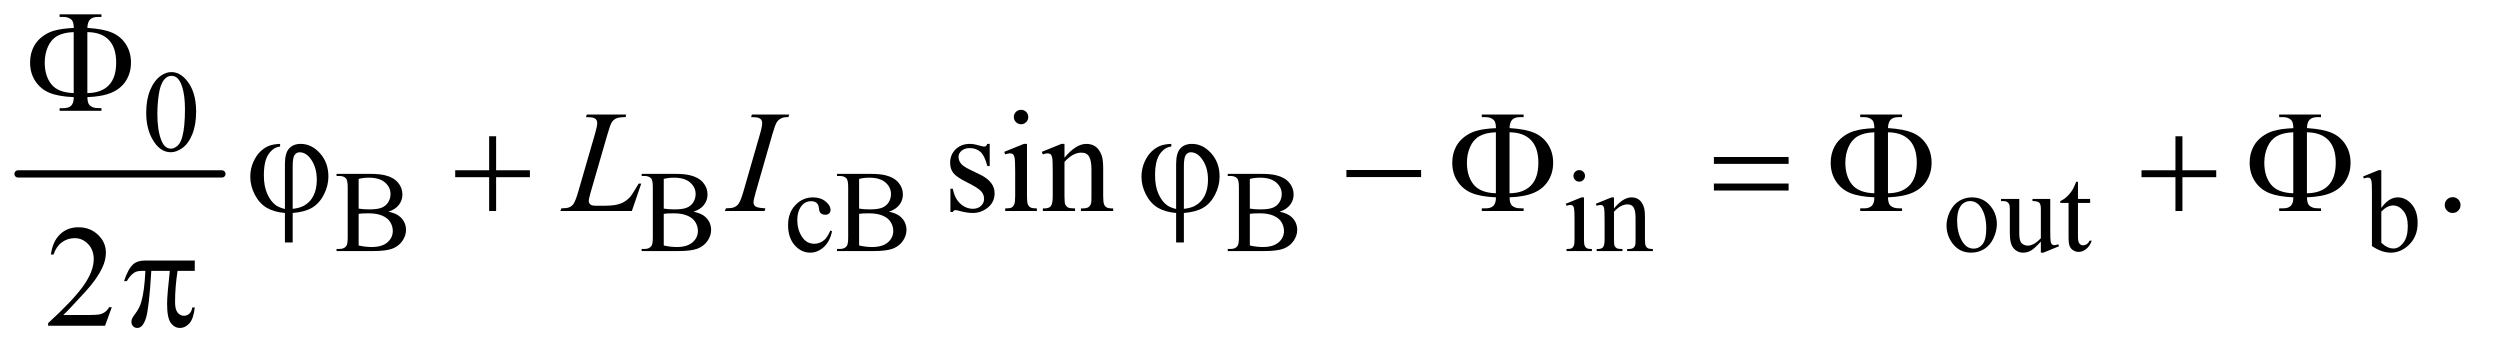
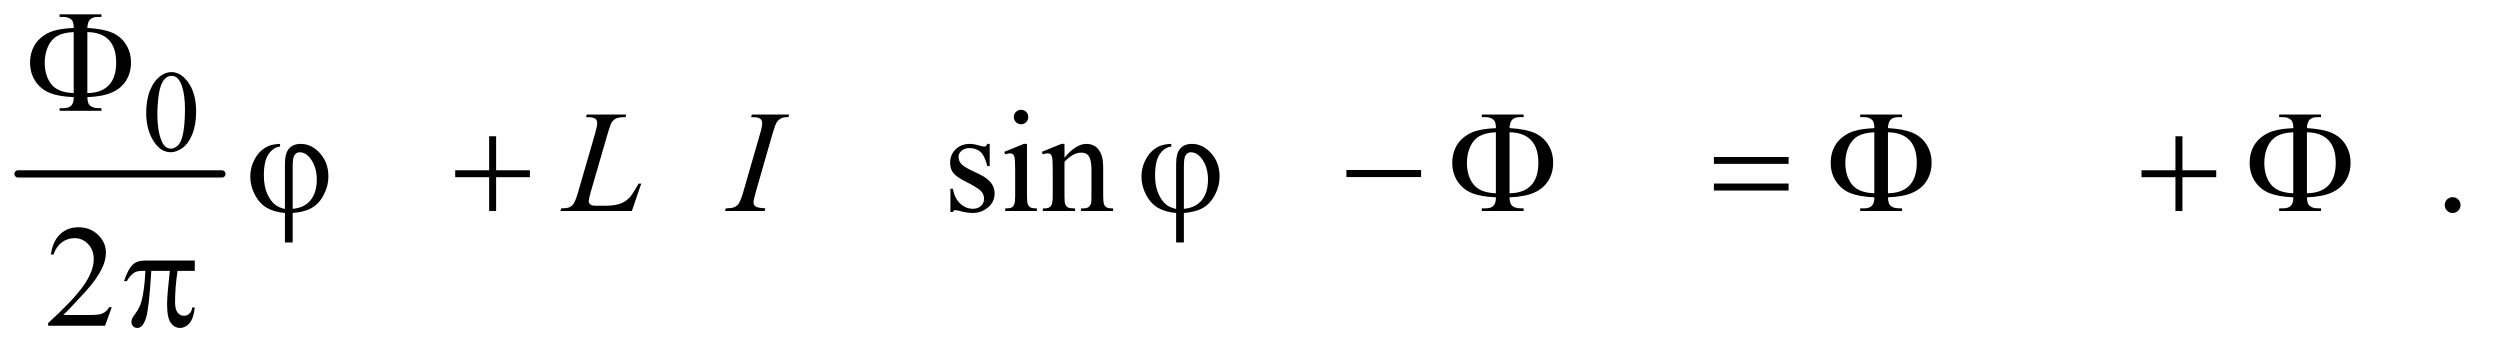
<svg xmlns="http://www.w3.org/2000/svg" stroke-dasharray="none" shape-rendering="auto" font-family="'Dialog'" text-rendering="auto" width="269" fill-opacity="1" color-interpolation="auto" color-rendering="auto" preserveAspectRatio="xMidYMid meet" font-size="12px" viewBox="0 0 269 38" fill="black" stroke="black" image-rendering="auto" stroke-miterlimit="10" stroke-linecap="square" stroke-linejoin="miter" font-style="normal" stroke-width="1" height="38" stroke-dashoffset="0" font-weight="normal" stroke-opacity="1">
  <defs id="genericDefs" />
  <g>
    <defs id="defs1">
      <clipPath clipPathUnits="userSpaceOnUse" id="clipPath1">
        <path d="M0.753 2.51 L170.876 2.51 L170.876 26.066 L0.753 26.066 L0.753 2.51 Z" />
      </clipPath>
      <clipPath clipPathUnits="userSpaceOnUse" id="clipPath2">
        <path d="M24.051 80.176 L24.051 832.793 L5459.292 832.793 L5459.292 80.176 Z" />
      </clipPath>
    </defs>
    <g stroke-width="16" transform="scale(1.576,1.576) translate(-0.753,-2.51) matrix(0.031,0,0,0.031,0,0)" stroke-linejoin="round" stroke-linecap="round">
      <line y2="464" fill="none" x1="64" clip-path="url(#clipPath2)" x2="513" y1="464" />
    </g>
    <g transform="matrix(0.049,0,0,0.049,-1.186,-3.954)">
      <path d="M345.25 328.25 Q345.25 299.25 354 278.312 Q362.75 257.375 377.25 247.125 Q388.5 239 400.5 239 Q420 239 435.5 258.875 Q454.875 283.5 454.875 325.625 Q454.875 355.125 446.375 375.75 Q437.875 396.375 424.688 405.688 Q411.5 415 399.25 415 Q375 415 358.875 386.375 Q345.25 362.25 345.25 328.25 ZM369.75 331.375 Q369.75 366.375 378.375 388.5 Q385.5 407.125 399.625 407.125 Q406.375 407.125 413.625 401.062 Q420.875 395 424.625 380.75 Q430.375 359.25 430.375 320.125 Q430.375 291.125 424.375 271.75 Q419.875 257.375 412.75 251.375 Q407.625 247.25 400.375 247.25 Q391.875 247.25 385.25 254.875 Q376.25 265.25 373 287.5 Q369.75 309.75 369.75 331.375 Z" stroke="none" clip-path="url(#clipPath2)" />
    </g>
    <g transform="matrix(0.049,0,0,0.049,-1.186,-3.954)">
-       <path d="M877.25 545.5 Q894.875 549.25 903.625 557.5 Q915.75 569 915.75 585.625 Q915.75 598.25 907.75 609.812 Q899.75 621.375 885.812 626.688 Q871.875 632 843.25 632 L763.25 632 L763.25 627.375 L769.625 627.375 Q780.25 627.375 784.875 620.625 Q787.75 616.25 787.75 602 L787.75 492.5 Q787.75 476.75 784.125 472.625 Q779.25 467.125 769.625 467.125 L763.25 467.125 L763.25 462.5 L836.5 462.5 Q857 462.5 869.375 465.5 Q888.125 470 898 481.438 Q907.875 492.875 907.875 507.75 Q907.875 520.5 900.125 530.562 Q892.375 540.625 877.25 545.5 ZM811.75 538.75 Q816.375 539.625 822.312 540.062 Q828.25 540.5 835.375 540.5 Q853.625 540.5 862.812 536.562 Q872 532.625 876.875 524.5 Q881.75 516.375 881.75 506.75 Q881.75 491.875 869.625 481.375 Q857.5 470.875 834.25 470.875 Q821.75 470.875 811.75 473.625 L811.75 538.75 ZM811.75 619.75 Q826.25 623.125 840.375 623.125 Q863 623.125 874.875 612.938 Q886.75 602.75 886.75 587.75 Q886.75 577.875 881.375 568.75 Q876 559.625 863.875 554.375 Q851.75 549.125 833.875 549.125 Q826.125 549.125 820.625 549.375 Q815.125 549.625 811.75 550.25 L811.75 619.75 ZM1547.25 545.5 Q1564.875 549.25 1573.625 557.5 Q1585.75 569 1585.75 585.625 Q1585.75 598.25 1577.75 609.812 Q1569.75 621.375 1555.812 626.688 Q1541.875 632 1513.25 632 L1433.25 632 L1433.25 627.375 L1439.625 627.375 Q1450.25 627.375 1454.875 620.625 Q1457.75 616.25 1457.75 602 L1457.75 492.5 Q1457.75 476.75 1454.125 472.625 Q1449.25 467.125 1439.625 467.125 L1433.25 467.125 L1433.25 462.5 L1506.5 462.5 Q1527 462.5 1539.375 465.5 Q1558.125 470 1568 481.438 Q1577.875 492.875 1577.875 507.75 Q1577.875 520.5 1570.125 530.562 Q1562.375 540.625 1547.25 545.5 ZM1481.75 538.75 Q1486.375 539.625 1492.312 540.062 Q1498.25 540.5 1505.375 540.5 Q1523.625 540.5 1532.812 536.562 Q1542 532.625 1546.875 524.5 Q1551.75 516.375 1551.75 506.75 Q1551.75 491.875 1539.625 481.375 Q1527.5 470.875 1504.25 470.875 Q1491.75 470.875 1481.75 473.625 L1481.75 538.75 ZM1481.75 619.75 Q1496.25 623.125 1510.375 623.125 Q1533 623.125 1544.875 612.938 Q1556.75 602.75 1556.75 587.75 Q1556.75 577.875 1551.375 568.75 Q1546 559.625 1533.875 554.375 Q1521.75 549.125 1503.875 549.125 Q1496.125 549.125 1490.625 549.375 Q1485.125 549.625 1481.75 550.25 L1481.75 619.75 ZM1851.25 588.5 Q1846.625 611.125 1833.125 623.312 Q1819.625 635.5 1803.25 635.5 Q1783.75 635.5 1769.25 619.125 Q1754.75 602.75 1754.75 574.875 Q1754.75 547.875 1770.812 531 Q1786.875 514.125 1809.375 514.125 Q1826.25 514.125 1837.125 523.062 Q1848 532 1848 541.625 Q1848 546.375 1844.938 549.312 Q1841.875 552.25 1836.375 552.25 Q1829 552.25 1825.25 547.5 Q1823.125 544.875 1822.438 537.5 Q1821.75 530.125 1817.375 526.25 Q1813 522.5 1805.25 522.5 Q1792.75 522.5 1785.125 531.75 Q1775 544 1775 564.125 Q1775 584.625 1785.062 600.312 Q1795.125 616 1812.25 616 Q1824.5 616 1834.25 607.625 Q1841.125 601.875 1847.625 586.75 L1851.25 588.5 ZM1976.25 545.5 Q1993.875 549.25 2002.625 557.5 Q2014.75 569 2014.75 585.625 Q2014.75 598.25 2006.75 609.812 Q1998.75 621.375 1984.812 626.688 Q1970.875 632 1942.25 632 L1862.25 632 L1862.25 627.375 L1868.625 627.375 Q1879.25 627.375 1883.875 620.625 Q1886.75 616.25 1886.75 602 L1886.75 492.5 Q1886.75 476.75 1883.125 472.625 Q1878.25 467.125 1868.625 467.125 L1862.25 467.125 L1862.25 462.5 L1935.5 462.5 Q1956 462.5 1968.375 465.5 Q1987.125 470 1997 481.438 Q2006.875 492.875 2006.875 507.75 Q2006.875 520.5 1999.125 530.562 Q1991.375 540.625 1976.25 545.5 ZM1910.75 538.75 Q1915.375 539.625 1921.312 540.062 Q1927.25 540.5 1934.375 540.5 Q1952.625 540.5 1961.812 536.562 Q1971 532.625 1975.875 524.5 Q1980.75 516.375 1980.75 506.75 Q1980.75 491.875 1968.625 481.375 Q1956.5 470.875 1933.25 470.875 Q1920.75 470.875 1910.75 473.625 L1910.75 538.75 ZM1910.75 619.75 Q1925.25 623.125 1939.375 623.125 Q1962 623.125 1973.875 612.938 Q1985.75 602.75 1985.75 587.75 Q1985.75 577.875 1980.375 568.75 Q1975 559.625 1962.875 554.375 Q1950.75 549.125 1932.875 549.125 Q1925.125 549.125 1919.625 549.375 Q1914.125 549.625 1910.75 550.25 L1910.75 619.75 ZM2834.25 545.5 Q2851.875 549.25 2860.625 557.5 Q2872.75 569 2872.75 585.625 Q2872.75 598.25 2864.75 609.812 Q2856.75 621.375 2842.812 626.688 Q2828.875 632 2800.25 632 L2720.25 632 L2720.25 627.375 L2726.625 627.375 Q2737.25 627.375 2741.875 620.625 Q2744.75 616.25 2744.75 602 L2744.75 492.5 Q2744.75 476.75 2741.125 472.625 Q2736.25 467.125 2726.625 467.125 L2720.25 467.125 L2720.25 462.5 L2793.5 462.5 Q2814 462.5 2826.375 465.5 Q2845.125 470 2855 481.438 Q2864.875 492.875 2864.875 507.75 Q2864.875 520.5 2857.125 530.562 Q2849.375 540.625 2834.25 545.5 ZM2768.75 538.75 Q2773.375 539.625 2779.312 540.062 Q2785.25 540.5 2792.375 540.5 Q2810.625 540.5 2819.812 536.562 Q2829 532.625 2833.875 524.5 Q2838.75 516.375 2838.75 506.75 Q2838.75 491.875 2826.625 481.375 Q2814.5 470.875 2791.25 470.875 Q2778.75 470.875 2768.75 473.625 L2768.75 538.75 ZM2768.75 619.75 Q2783.25 623.125 2797.375 623.125 Q2820 623.125 2831.875 612.938 Q2843.75 602.75 2843.75 587.75 Q2843.75 577.875 2838.375 568.75 Q2833 559.625 2820.875 554.375 Q2808.75 549.125 2790.875 549.125 Q2783.125 549.125 2777.625 549.375 Q2772.125 549.625 2768.75 550.25 L2768.75 619.75 ZM3492.125 454.25 Q3497.375 454.25 3501.062 457.938 Q3504.75 461.625 3504.75 466.875 Q3504.75 472.125 3501.062 475.875 Q3497.375 479.625 3492.125 479.625 Q3486.875 479.625 3483.125 475.875 Q3479.375 472.125 3479.375 466.875 Q3479.375 461.625 3483.062 457.938 Q3486.75 454.25 3492.125 454.25 ZM3502.5 514.125 L3502.5 606.125 Q3502.5 616.875 3504.062 620.438 Q3505.625 624 3508.688 625.75 Q3511.75 627.5 3519.875 627.5 L3519.875 632 L3464.25 632 L3464.25 627.5 Q3472.625 627.5 3475.5 625.875 Q3478.375 624.25 3480.062 620.5 Q3481.75 616.75 3481.75 606.125 L3481.75 562 Q3481.75 543.375 3480.625 537.875 Q3479.75 533.875 3477.875 532.312 Q3476 530.75 3472.75 530.75 Q3469.25 530.75 3464.25 532.625 L3462.5 528.125 L3497 514.125 L3502.5 514.125 ZM3568.375 538.375 Q3588.5 514.125 3606.75 514.125 Q3616.125 514.125 3622.875 518.812 Q3629.625 523.5 3633.625 534.25 Q3636.375 541.75 3636.375 557.25 L3636.375 606.125 Q3636.375 617 3638.125 620.875 Q3639.5 624 3642.562 625.75 Q3645.625 627.5 3653.875 627.5 L3653.875 632 L3597.25 632 L3597.25 627.5 L3599.625 627.5 Q3607.625 627.5 3610.812 625.062 Q3614 622.625 3615.25 617.875 Q3615.75 616 3615.75 606.125 L3615.75 559.25 Q3615.75 543.625 3611.688 536.562 Q3607.625 529.5 3598 529.5 Q3583.125 529.5 3568.375 545.75 L3568.375 606.125 Q3568.375 617.75 3569.75 620.5 Q3571.5 624.125 3574.562 625.812 Q3577.625 627.5 3587 627.5 L3587 632 L3530.375 632 L3530.375 627.5 L3532.875 627.5 Q3541.625 627.5 3544.688 623.062 Q3547.75 618.625 3547.75 606.125 L3547.75 563.625 Q3547.75 543 3546.812 538.5 Q3545.875 534 3543.938 532.375 Q3542 530.75 3538.75 530.75 Q3535.25 530.75 3530.375 532.625 L3528.5 528.125 L3563 514.125 L3568.375 514.125 L3568.375 538.375 ZM4354 514.125 Q4380 514.125 4395.75 533.875 Q4409.125 550.75 4409.125 572.625 Q4409.125 588 4401.75 603.75 Q4394.375 619.5 4381.438 627.5 Q4368.5 635.5 4352.625 635.5 Q4326.75 635.5 4311.5 614.875 Q4298.625 597.5 4298.625 575.875 Q4298.625 560.125 4306.438 544.562 Q4314.25 529 4327 521.562 Q4339.75 514.125 4354 514.125 ZM4350.125 522.25 Q4343.5 522.25 4336.812 526.188 Q4330.125 530.125 4326 540 Q4321.875 549.875 4321.875 565.375 Q4321.875 590.375 4331.812 608.5 Q4341.75 626.625 4358 626.625 Q4370.125 626.625 4378 616.625 Q4385.875 606.625 4385.875 582.25 Q4385.875 551.75 4372.75 534.25 Q4363.875 522.25 4350.125 522.25 ZM4526.375 517.5 L4526.375 586.875 Q4526.375 606.75 4527.312 611.188 Q4528.25 615.625 4530.312 617.375 Q4532.375 619.125 4535.125 619.125 Q4539 619.125 4543.875 617 L4545.625 621.375 L4511.375 635.5 L4505.75 635.5 L4505.75 611.25 Q4491 627.25 4483.25 631.375 Q4475.5 635.5 4466.875 635.5 Q4457.25 635.5 4450.188 629.938 Q4443.125 624.375 4440.375 615.625 Q4437.625 606.875 4437.625 590.875 L4437.625 539.75 Q4437.625 531.625 4435.875 528.5 Q4434.125 525.375 4430.688 523.688 Q4427.25 522 4418.25 522.125 L4418.25 517.5 L4458.375 517.5 L4458.375 594.125 Q4458.375 610.125 4463.938 615.125 Q4469.5 620.125 4477.375 620.125 Q4482.75 620.125 4489.562 616.75 Q4496.375 613.375 4505.75 603.875 L4505.75 539 Q4505.75 529.25 4502.188 525.812 Q4498.625 522.375 4487.375 522.125 L4487.375 517.5 L4526.375 517.5 ZM4587.25 479.875 L4587.25 517.5 L4614 517.5 L4614 526.25 L4587.25 526.25 L4587.25 600.5 Q4587.25 611.625 4590.438 615.5 Q4593.625 619.375 4598.625 619.375 Q4602.75 619.375 4606.625 616.812 Q4610.5 614.25 4612.625 609.25 L4617.5 609.25 Q4613.125 621.5 4605.125 627.688 Q4597.125 633.875 4588.625 633.875 Q4582.875 633.875 4577.375 630.688 Q4571.875 627.5 4569.25 621.562 Q4566.625 615.625 4566.625 603.25 L4566.625 526.25 L4548.5 526.25 L4548.5 522.125 Q4555.375 519.375 4562.562 512.812 Q4569.75 506.25 4575.375 497.25 Q4578.25 492.5 4583.375 479.875 L4587.25 479.875 ZM5253.375 537.25 Q5270 514.125 5289.25 514.125 Q5306.875 514.125 5320 529.188 Q5333.125 544.25 5333.125 570.375 Q5333.125 600.875 5312.875 619.5 Q5295.5 635.5 5274.125 635.5 Q5264.125 635.5 5253.812 631.875 Q5243.5 628.25 5232.75 621 L5232.75 502.375 Q5232.75 482.875 5231.812 478.375 Q5230.875 473.875 5228.875 472.25 Q5226.875 470.625 5223.875 470.625 Q5220.375 470.625 5215.125 472.625 L5213.375 468.25 L5247.75 454.25 L5253.375 454.25 L5253.375 537.25 ZM5253.375 545.25 L5253.375 613.75 Q5259.75 620 5266.562 623.188 Q5273.375 626.375 5280.5 626.375 Q5291.875 626.375 5301.688 613.875 Q5311.5 601.375 5311.5 577.5 Q5311.5 555.5 5301.688 543.688 Q5291.875 531.875 5279.375 531.875 Q5272.75 531.875 5266.125 535.25 Q5261.125 537.75 5253.375 545.25 Z" stroke="none" clip-path="url(#clipPath2)" />
-     </g>
+       </g>
    <g transform="matrix(0.049,0,0,0.049,-1.186,-3.954)">
      <path d="M2197.5 396.656 L2197.5 445.406 L2192.344 445.406 Q2186.406 422.438 2177.109 414.156 Q2167.812 405.875 2153.438 405.875 Q2142.5 405.875 2135.781 411.656 Q2129.062 417.438 2129.062 424.469 Q2129.062 433.219 2134.062 439.469 Q2138.906 445.875 2153.75 453.062 L2176.562 464.156 Q2208.281 479.625 2208.281 504.938 Q2208.281 524.469 2193.516 536.422 Q2178.75 548.375 2160.469 548.375 Q2147.344 548.375 2130.469 543.688 Q2125.312 542.125 2122.031 542.125 Q2118.438 542.125 2116.406 546.188 L2111.25 546.188 L2111.25 495.094 L2116.406 495.094 Q2120.781 516.969 2133.125 528.062 Q2145.469 539.156 2160.781 539.156 Q2171.562 539.156 2178.359 532.828 Q2185.156 526.5 2185.156 517.594 Q2185.156 506.812 2177.578 499.469 Q2170 492.125 2147.344 480.875 Q2124.688 469.625 2117.656 460.562 Q2110.625 451.656 2110.625 438.062 Q2110.625 420.406 2122.734 408.531 Q2134.844 396.656 2154.062 396.656 Q2162.5 396.656 2174.531 400.25 Q2182.5 402.594 2185.156 402.594 Q2187.656 402.594 2189.062 401.5 Q2190.469 400.406 2192.344 396.656 L2197.5 396.656 ZM2266.406 321.812 Q2272.969 321.812 2277.578 326.422 Q2282.188 331.031 2282.188 337.594 Q2282.188 344.156 2277.578 348.844 Q2272.969 353.531 2266.406 353.531 Q2259.844 353.531 2255.156 348.844 Q2250.469 344.156 2250.469 337.594 Q2250.469 331.031 2255.078 326.422 Q2259.688 321.812 2266.406 321.812 ZM2279.375 396.656 L2279.375 511.656 Q2279.375 525.094 2281.328 529.547 Q2283.281 534 2287.109 536.188 Q2290.938 538.375 2301.094 538.375 L2301.094 544 L2231.562 544 L2231.562 538.375 Q2242.031 538.375 2245.625 536.344 Q2249.219 534.312 2251.328 529.625 Q2253.438 524.938 2253.438 511.656 L2253.438 456.5 Q2253.438 433.219 2252.031 426.344 Q2250.938 421.344 2248.594 419.391 Q2246.25 417.438 2242.188 417.438 Q2237.812 417.438 2231.562 419.781 L2229.375 414.156 L2272.5 396.656 L2279.375 396.656 ZM2361.719 426.969 Q2386.875 396.656 2409.688 396.656 Q2421.406 396.656 2429.844 402.516 Q2438.281 408.375 2443.281 421.812 Q2446.719 431.188 2446.719 450.562 L2446.719 511.656 Q2446.719 525.25 2448.906 530.094 Q2450.625 534 2454.453 536.188 Q2458.281 538.375 2468.594 538.375 L2468.594 544 L2397.812 544 L2397.812 538.375 L2400.781 538.375 Q2410.781 538.375 2414.766 535.328 Q2418.75 532.281 2420.312 526.344 Q2420.938 524 2420.938 511.656 L2420.938 453.062 Q2420.938 433.531 2415.859 424.703 Q2410.781 415.875 2398.75 415.875 Q2380.156 415.875 2361.719 436.188 L2361.719 511.656 Q2361.719 526.188 2363.438 529.625 Q2365.625 534.156 2369.453 536.266 Q2373.281 538.375 2385 538.375 L2385 544 L2314.219 544 L2314.219 538.375 L2317.344 538.375 Q2328.281 538.375 2332.109 532.828 Q2335.938 527.281 2335.938 511.656 L2335.938 458.531 Q2335.938 432.75 2334.766 427.125 Q2333.594 421.5 2331.172 419.469 Q2328.75 417.438 2324.688 417.438 Q2320.312 417.438 2314.219 419.781 L2311.875 414.156 L2355 396.656 L2361.719 396.656 L2361.719 426.969 ZM5410 513.688 Q5417.344 513.688 5422.344 518.766 Q5427.344 523.844 5427.344 531.031 Q5427.344 538.219 5422.266 543.297 Q5417.188 548.375 5410 548.375 Q5402.812 548.375 5397.734 543.297 Q5392.656 538.219 5392.656 531.031 Q5392.656 523.688 5397.734 518.688 Q5402.812 513.688 5410 513.688 Z" stroke="none" clip-path="url(#clipPath2)" />
    </g>
    <g transform="matrix(0.049,0,0,0.049,-1.186,-3.954)">
      <path d="M269.719 755.219 L254.875 796 L129.875 796 L129.875 790.219 Q185.031 739.906 207.531 708.031 Q230.031 676.156 230.031 649.75 Q230.031 629.594 217.688 616.625 Q205.344 603.656 188.156 603.656 Q172.531 603.656 160.109 612.797 Q147.688 621.938 141.75 639.594 L135.969 639.594 Q139.875 610.688 156.047 595.219 Q172.219 579.75 196.438 579.75 Q222.219 579.75 239.484 596.312 Q256.75 612.875 256.75 635.375 Q256.75 651.469 249.25 667.562 Q237.688 692.875 211.75 721.156 Q172.844 763.656 163.156 772.406 L218.469 772.406 Q235.344 772.406 242.141 771.156 Q248.938 769.906 254.406 766.078 Q259.875 762.25 263.938 755.219 L269.719 755.219 Z" stroke="none" clip-path="url(#clipPath2)" />
    </g>
    <g transform="matrix(0.049,0,0,0.049,-1.186,-3.954)">
      <path d="M1411.719 544 L1254.688 544 L1256.875 538.219 Q1269.375 537.906 1273.594 536.188 Q1280.156 533.375 1283.281 528.844 Q1288.125 521.656 1293.594 502.906 L1330.938 374 Q1335.625 358.062 1335.625 350.562 Q1335.625 344.625 1331.328 341.344 Q1327.031 338.062 1315.156 338.062 Q1312.5 338.062 1310.938 337.906 L1312.812 332.125 L1399.219 332.125 L1397.969 337.906 Q1383.438 337.906 1377.344 340.719 Q1371.25 343.531 1367.188 349.938 Q1364.375 354.156 1357.969 376.188 L1321.25 502.906 Q1317.031 517.281 1317.031 522.906 Q1317.031 526.656 1321.25 530.094 Q1323.906 532.438 1333.281 532.438 L1353.75 532.438 Q1376.094 532.438 1389.219 526.812 Q1398.906 522.594 1407.031 514.156 Q1411.406 509.469 1422.5 490.875 L1426.562 483.844 L1432.344 483.844 L1411.719 544 ZM1704.906 538.219 L1703.188 544 L1616 544 L1618.188 538.219 Q1631.312 537.906 1635.531 536.031 Q1642.406 533.375 1645.688 528.688 Q1650.844 521.344 1656.312 502.438 L1693.188 374.625 Q1697.875 358.688 1697.875 350.562 Q1697.875 346.5 1695.844 343.688 Q1693.812 340.875 1689.672 339.391 Q1685.531 337.906 1673.5 337.906 L1675.375 332.125 L1757.25 332.125 L1755.531 337.906 Q1745.531 337.75 1740.688 340.094 Q1733.656 343.219 1729.984 349 Q1726.312 354.781 1720.531 374.625 L1683.812 502.438 Q1678.812 520.094 1678.812 524.938 Q1678.812 528.844 1680.766 531.578 Q1682.719 534.312 1687.016 535.797 Q1691.312 537.281 1704.906 538.219 Z" stroke="none" clip-path="url(#clipPath2)" />
    </g>
    <g transform="matrix(0.049,0,0,0.049,-1.186,-3.954)">
      <path d="M216.031 294 Q216.5 307.594 221.031 311.812 Q227.594 318.062 239 318.062 L246.969 318.219 L246.969 324 L155.094 324 L155.094 318.219 L163.531 318.219 Q175.094 318.219 180.641 312.594 Q186.188 306.969 186.188 294 Q152.75 292.594 133.219 284.625 Q113.688 276.656 101.969 259.078 Q90.25 241.5 90.25 218.062 Q90.25 197.75 99 181.812 Q105.875 169.469 117.281 160.953 Q128.688 152.438 141.344 148.531 Q158.688 143.219 186.188 142.125 Q186.031 128.688 181.5 124.312 Q174.938 117.906 163.531 117.906 L155.094 117.906 L155.094 112.125 L246.969 112.125 L246.969 117.906 L239 117.906 Q227.594 117.906 222.047 123.453 Q216.5 129 216.031 141.969 Q250.875 144.156 270.094 152.281 Q289.312 160.406 300.562 177.828 Q311.812 195.25 311.812 218.062 Q311.812 240.25 301.109 257.516 Q290.406 274.781 270.016 283.766 Q249.625 292.75 216.031 294 ZM216.031 285.094 Q246.812 284.781 263.062 267.984 Q279.312 251.188 279.312 218.062 Q279.312 185.094 263.062 168.297 Q246.812 151.5 216.031 151.188 L216.031 285.094 ZM186.031 285.094 L186.031 151.188 Q163.688 151.969 150.094 159.625 Q136.5 167.281 129.469 183.219 Q122.438 199.156 122.438 218.062 Q122.438 247.438 136.969 265.719 Q151.5 284 186.031 285.094 Z" stroke="none" clip-path="url(#clipPath2)" />
    </g>
    <g transform="matrix(0.049,0,0,0.049,-1.186,-3.954)">
      <path d="M649.875 539.625 L649.875 440.875 Q649.875 416.969 659.016 406.812 Q668.156 396.656 684.562 396.656 Q708.312 396.656 726.828 417.203 Q745.344 437.75 745.344 468.375 Q745.344 488.844 735.266 508.297 Q725.188 527.75 709.094 537.047 Q693 546.344 666.906 548.375 L666.906 613.062 L649.875 613.062 L649.875 548.375 Q625.969 546.344 609.953 536.969 Q593.938 527.594 583.859 508.375 Q573.781 489.156 573.781 468.688 Q573.781 451.344 580.422 436.5 Q587.062 421.656 596.281 413.062 Q605.5 404.469 615.266 400.797 Q625.031 397.125 639.25 396.656 L639.25 402.594 Q625.188 403.688 614.406 418.531 Q603.625 433.375 603.625 465.875 Q603.625 489.469 610.969 506.109 Q618.312 522.75 629.406 531.031 Q636.594 536.344 649.875 539.625 ZM666.906 539.312 Q682.688 537.594 692.375 531.969 Q705.812 524.312 712.844 509.859 Q719.875 495.406 719.875 475.406 Q719.875 447.125 705.656 428.531 Q695.344 415.094 682.062 415.094 Q675.344 415.094 671.125 420.953 Q666.906 426.812 666.906 445.875 L666.906 539.312 ZM1098.312 379.938 L1113.625 379.938 L1113.625 454.625 L1187.844 454.625 L1187.844 469.781 L1113.625 469.781 L1113.625 544 L1098.312 544 L1098.312 469.781 L1023.781 469.781 L1023.781 454.625 L1098.312 454.625 L1098.312 379.938 ZM2606.875 539.625 L2606.875 440.875 Q2606.875 416.969 2616.016 406.812 Q2625.156 396.656 2641.562 396.656 Q2665.312 396.656 2683.828 417.203 Q2702.344 437.75 2702.344 468.375 Q2702.344 488.844 2692.266 508.297 Q2682.188 527.75 2666.094 537.047 Q2650 546.344 2623.906 548.375 L2623.906 613.062 L2606.875 613.062 L2606.875 548.375 Q2582.969 546.344 2566.953 536.969 Q2550.938 527.594 2540.859 508.375 Q2530.781 489.156 2530.781 468.688 Q2530.781 451.344 2537.422 436.5 Q2544.062 421.656 2553.281 413.062 Q2562.5 404.469 2572.266 400.797 Q2582.031 397.125 2596.25 396.656 L2596.25 402.594 Q2582.188 403.688 2571.406 418.531 Q2560.625 433.375 2560.625 465.875 Q2560.625 489.469 2567.969 506.109 Q2575.312 522.75 2586.406 531.031 Q2593.594 536.344 2606.875 539.625 ZM2623.906 539.312 Q2639.688 537.594 2649.375 531.969 Q2662.812 524.312 2669.844 509.859 Q2676.875 495.406 2676.875 475.406 Q2676.875 447.125 2662.656 428.531 Q2652.344 415.094 2639.062 415.094 Q2632.344 415.094 2628.125 420.953 Q2623.906 426.812 2623.906 445.875 L2623.906 539.312 ZM2980.781 454 L3144.844 454 L3144.844 469.469 L2980.781 469.469 L2980.781 454 ZM3339.031 514 Q3339.5 527.594 3344.031 531.812 Q3350.594 538.062 3362 538.062 L3369.969 538.219 L3369.969 544 L3278.094 544 L3278.094 538.219 L3286.531 538.219 Q3298.094 538.219 3303.641 532.594 Q3309.188 526.969 3309.188 514 Q3275.75 512.594 3256.219 504.625 Q3236.688 496.656 3224.969 479.078 Q3213.25 461.5 3213.25 438.062 Q3213.25 417.75 3222 401.812 Q3228.875 389.469 3240.281 380.953 Q3251.688 372.438 3264.344 368.531 Q3281.688 363.219 3309.188 362.125 Q3309.031 348.688 3304.5 344.312 Q3297.938 337.906 3286.531 337.906 L3278.094 337.906 L3278.094 332.125 L3369.969 332.125 L3369.969 337.906 L3362 337.906 Q3350.594 337.906 3345.047 343.453 Q3339.5 349 3339.031 361.969 Q3373.875 364.156 3393.094 372.281 Q3412.312 380.406 3423.562 397.828 Q3434.812 415.25 3434.812 438.062 Q3434.812 460.25 3424.109 477.516 Q3413.406 494.781 3393.016 503.766 Q3372.625 512.75 3339.031 514 ZM3339.031 505.094 Q3369.812 504.781 3386.062 487.984 Q3402.312 471.188 3402.312 438.062 Q3402.312 405.094 3386.062 388.297 Q3369.812 371.5 3339.031 371.188 L3339.031 505.094 ZM3309.031 505.094 L3309.031 371.188 Q3286.688 371.969 3273.094 379.625 Q3259.5 387.281 3252.469 403.219 Q3245.438 419.156 3245.438 438.062 Q3245.438 467.438 3259.969 485.719 Q3274.5 504 3309.031 505.094 ZM3787.781 425.406 L3951.844 425.406 L3951.844 440.562 L3787.781 440.562 L3787.781 425.406 ZM3787.781 483.688 L3951.844 483.688 L3951.844 499.156 L3787.781 499.156 L3787.781 483.688 ZM4170.031 514 Q4170.5 527.594 4175.031 531.812 Q4181.594 538.062 4193 538.062 L4200.969 538.219 L4200.969 544 L4109.094 544 L4109.094 538.219 L4117.531 538.219 Q4129.094 538.219 4134.641 532.594 Q4140.188 526.969 4140.188 514 Q4106.75 512.594 4087.219 504.625 Q4067.688 496.656 4055.969 479.078 Q4044.25 461.5 4044.25 438.062 Q4044.25 417.75 4053 401.812 Q4059.875 389.469 4071.281 380.953 Q4082.688 372.438 4095.344 368.531 Q4112.688 363.219 4140.188 362.125 Q4140.031 348.688 4135.5 344.312 Q4128.938 337.906 4117.531 337.906 L4109.094 337.906 L4109.094 332.125 L4200.969 332.125 L4200.969 337.906 L4193 337.906 Q4181.594 337.906 4176.047 343.453 Q4170.5 349 4170.031 361.969 Q4204.875 364.156 4224.094 372.281 Q4243.312 380.406 4254.562 397.828 Q4265.812 415.25 4265.812 438.062 Q4265.812 460.25 4255.109 477.516 Q4244.406 494.781 4224.016 503.766 Q4203.625 512.75 4170.031 514 ZM4170.031 505.094 Q4200.812 504.781 4217.062 487.984 Q4233.312 471.188 4233.312 438.062 Q4233.312 405.094 4217.062 388.297 Q4200.812 371.5 4170.031 371.188 L4170.031 505.094 ZM4140.031 505.094 L4140.031 371.188 Q4117.688 371.969 4104.094 379.625 Q4090.5 387.281 4083.469 403.219 Q4076.438 419.156 4076.438 438.062 Q4076.438 467.438 4090.969 485.719 Q4105.5 504 4140.031 505.094 ZM4801.312 379.938 L4816.625 379.938 L4816.625 454.625 L4890.844 454.625 L4890.844 469.781 L4816.625 469.781 L4816.625 544 L4801.312 544 L4801.312 469.781 L4726.781 469.781 L4726.781 454.625 L4801.312 454.625 L4801.312 379.938 ZM5090.031 514 Q5090.5 527.594 5095.031 531.812 Q5101.594 538.062 5113 538.062 L5120.969 538.219 L5120.969 544 L5029.094 544 L5029.094 538.219 L5037.531 538.219 Q5049.094 538.219 5054.641 532.594 Q5060.188 526.969 5060.188 514 Q5026.75 512.594 5007.219 504.625 Q4987.688 496.656 4975.969 479.078 Q4964.25 461.5 4964.25 438.062 Q4964.25 417.75 4973 401.812 Q4979.875 389.469 4991.281 380.953 Q5002.688 372.438 5015.344 368.531 Q5032.688 363.219 5060.188 362.125 Q5060.031 348.688 5055.5 344.312 Q5048.938 337.906 5037.531 337.906 L5029.094 337.906 L5029.094 332.125 L5120.969 332.125 L5120.969 337.906 L5113 337.906 Q5101.594 337.906 5096.047 343.453 Q5090.5 349 5090.031 361.969 Q5124.875 364.156 5144.094 372.281 Q5163.312 380.406 5174.562 397.828 Q5185.812 415.25 5185.812 438.062 Q5185.812 460.25 5175.109 477.516 Q5164.406 494.781 5144.016 503.766 Q5123.625 512.75 5090.031 514 ZM5090.031 505.094 Q5120.812 504.781 5137.062 487.984 Q5153.312 471.188 5153.312 438.062 Q5153.312 405.094 5137.062 388.297 Q5120.812 371.5 5090.031 371.188 L5090.031 505.094 ZM5060.031 505.094 L5060.031 371.188 Q5037.688 371.969 5024.094 379.625 Q5010.5 387.281 5003.469 403.219 Q4996.438 419.156 4996.438 438.062 Q4996.438 467.438 5010.969 485.719 Q5025.5 504 5060.031 505.094 Z" stroke="none" clip-path="url(#clipPath2)" />
    </g>
    <g transform="matrix(0.049,0,0,0.049,-1.186,-3.954)">
      <path d="M451.906 652.875 L451.906 675.531 L414.094 675.531 Q408.625 711.312 408.625 744.125 Q408.625 760.219 414.25 767.172 Q419.875 774.125 428.312 774.125 Q435.031 774.125 440.031 769.438 Q445.031 764.75 446.438 755.844 L451.906 755.844 Q449.25 780.531 440.109 790.688 Q430.969 800.844 419.562 800.844 Q407.375 800.844 399.25 789.75 Q391.125 778.656 391.125 748.344 Q391.125 729.281 397.062 675.531 L356.438 675.531 Q351.594 757.406 344.719 779.125 Q337.844 800.844 325.812 800.844 Q320.188 800.844 316.516 797.094 Q312.844 793.344 312.844 787.719 Q312.844 783.656 314.094 780.688 Q315.812 776.625 321.438 769.281 Q330.969 756.625 334.719 742.719 Q341.438 718.969 343.469 675.531 L336.281 675.531 Q324.875 675.531 319.25 679.281 Q310.188 684.906 302.688 698.031 L296.594 698.031 Q305.344 671 317.062 660.688 Q325.969 652.875 342.062 652.875 L451.906 652.875 Z" stroke="none" clip-path="url(#clipPath2)" />
    </g>
  </g>
</svg>